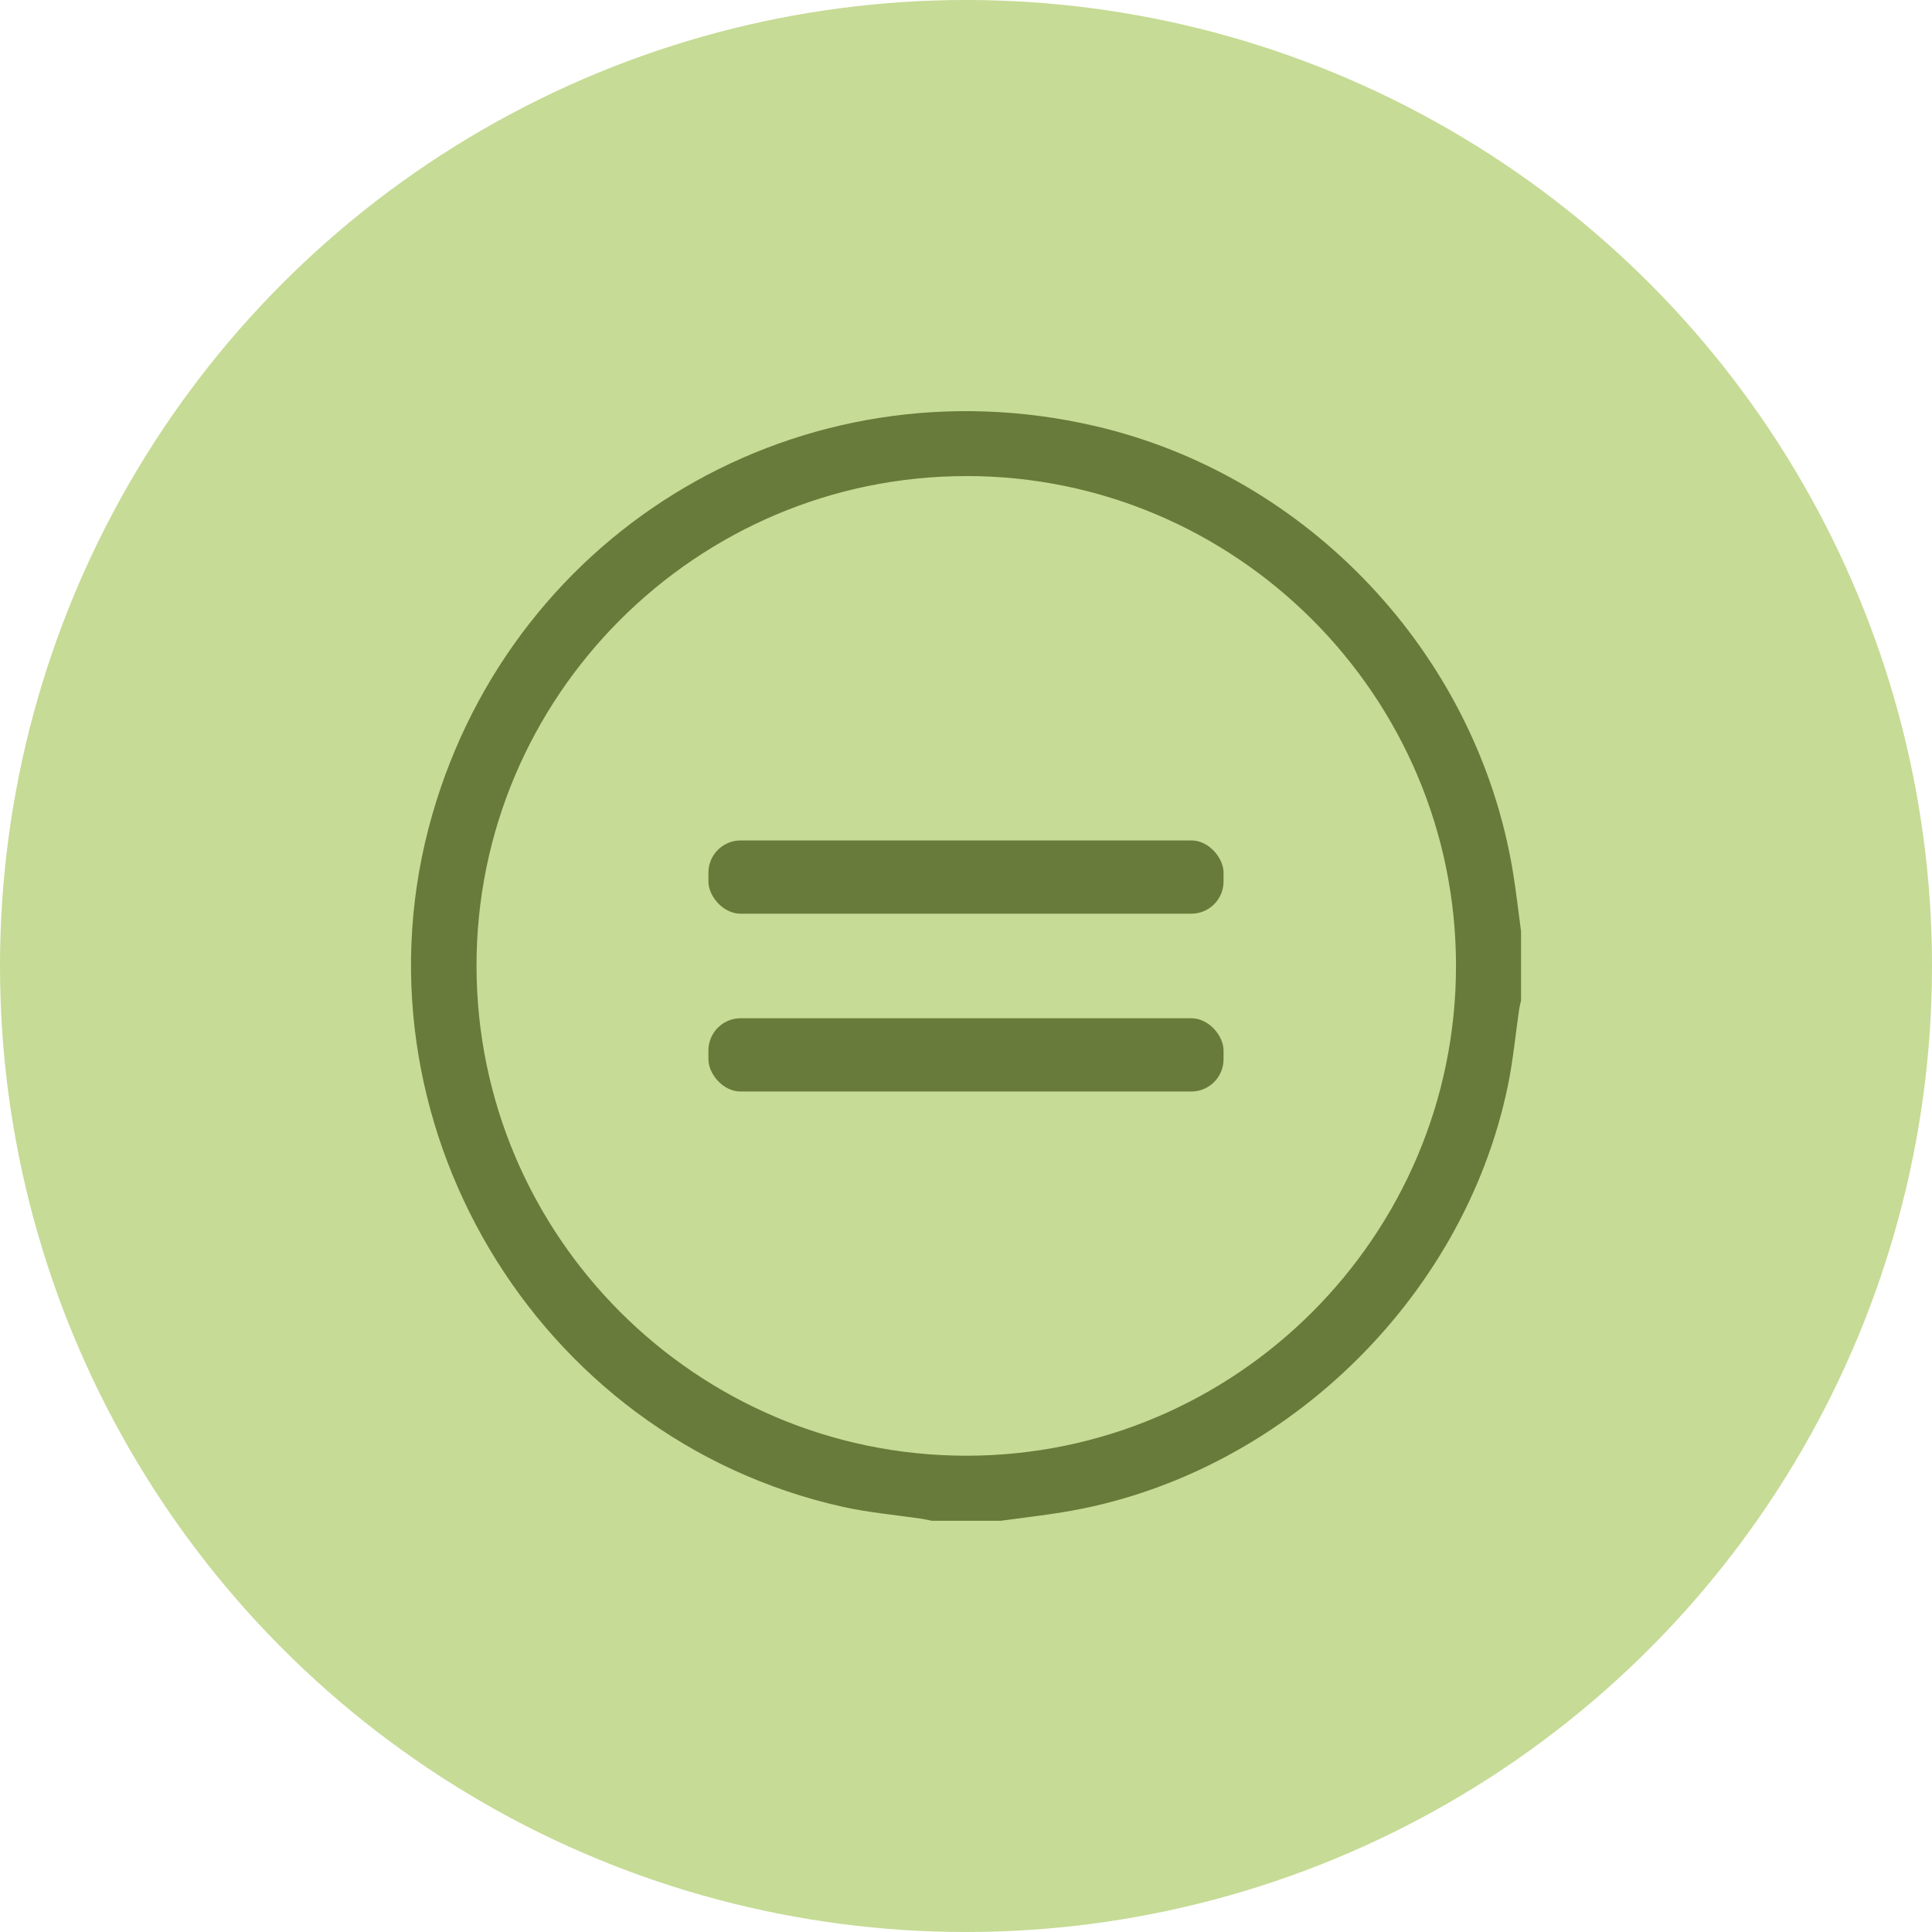
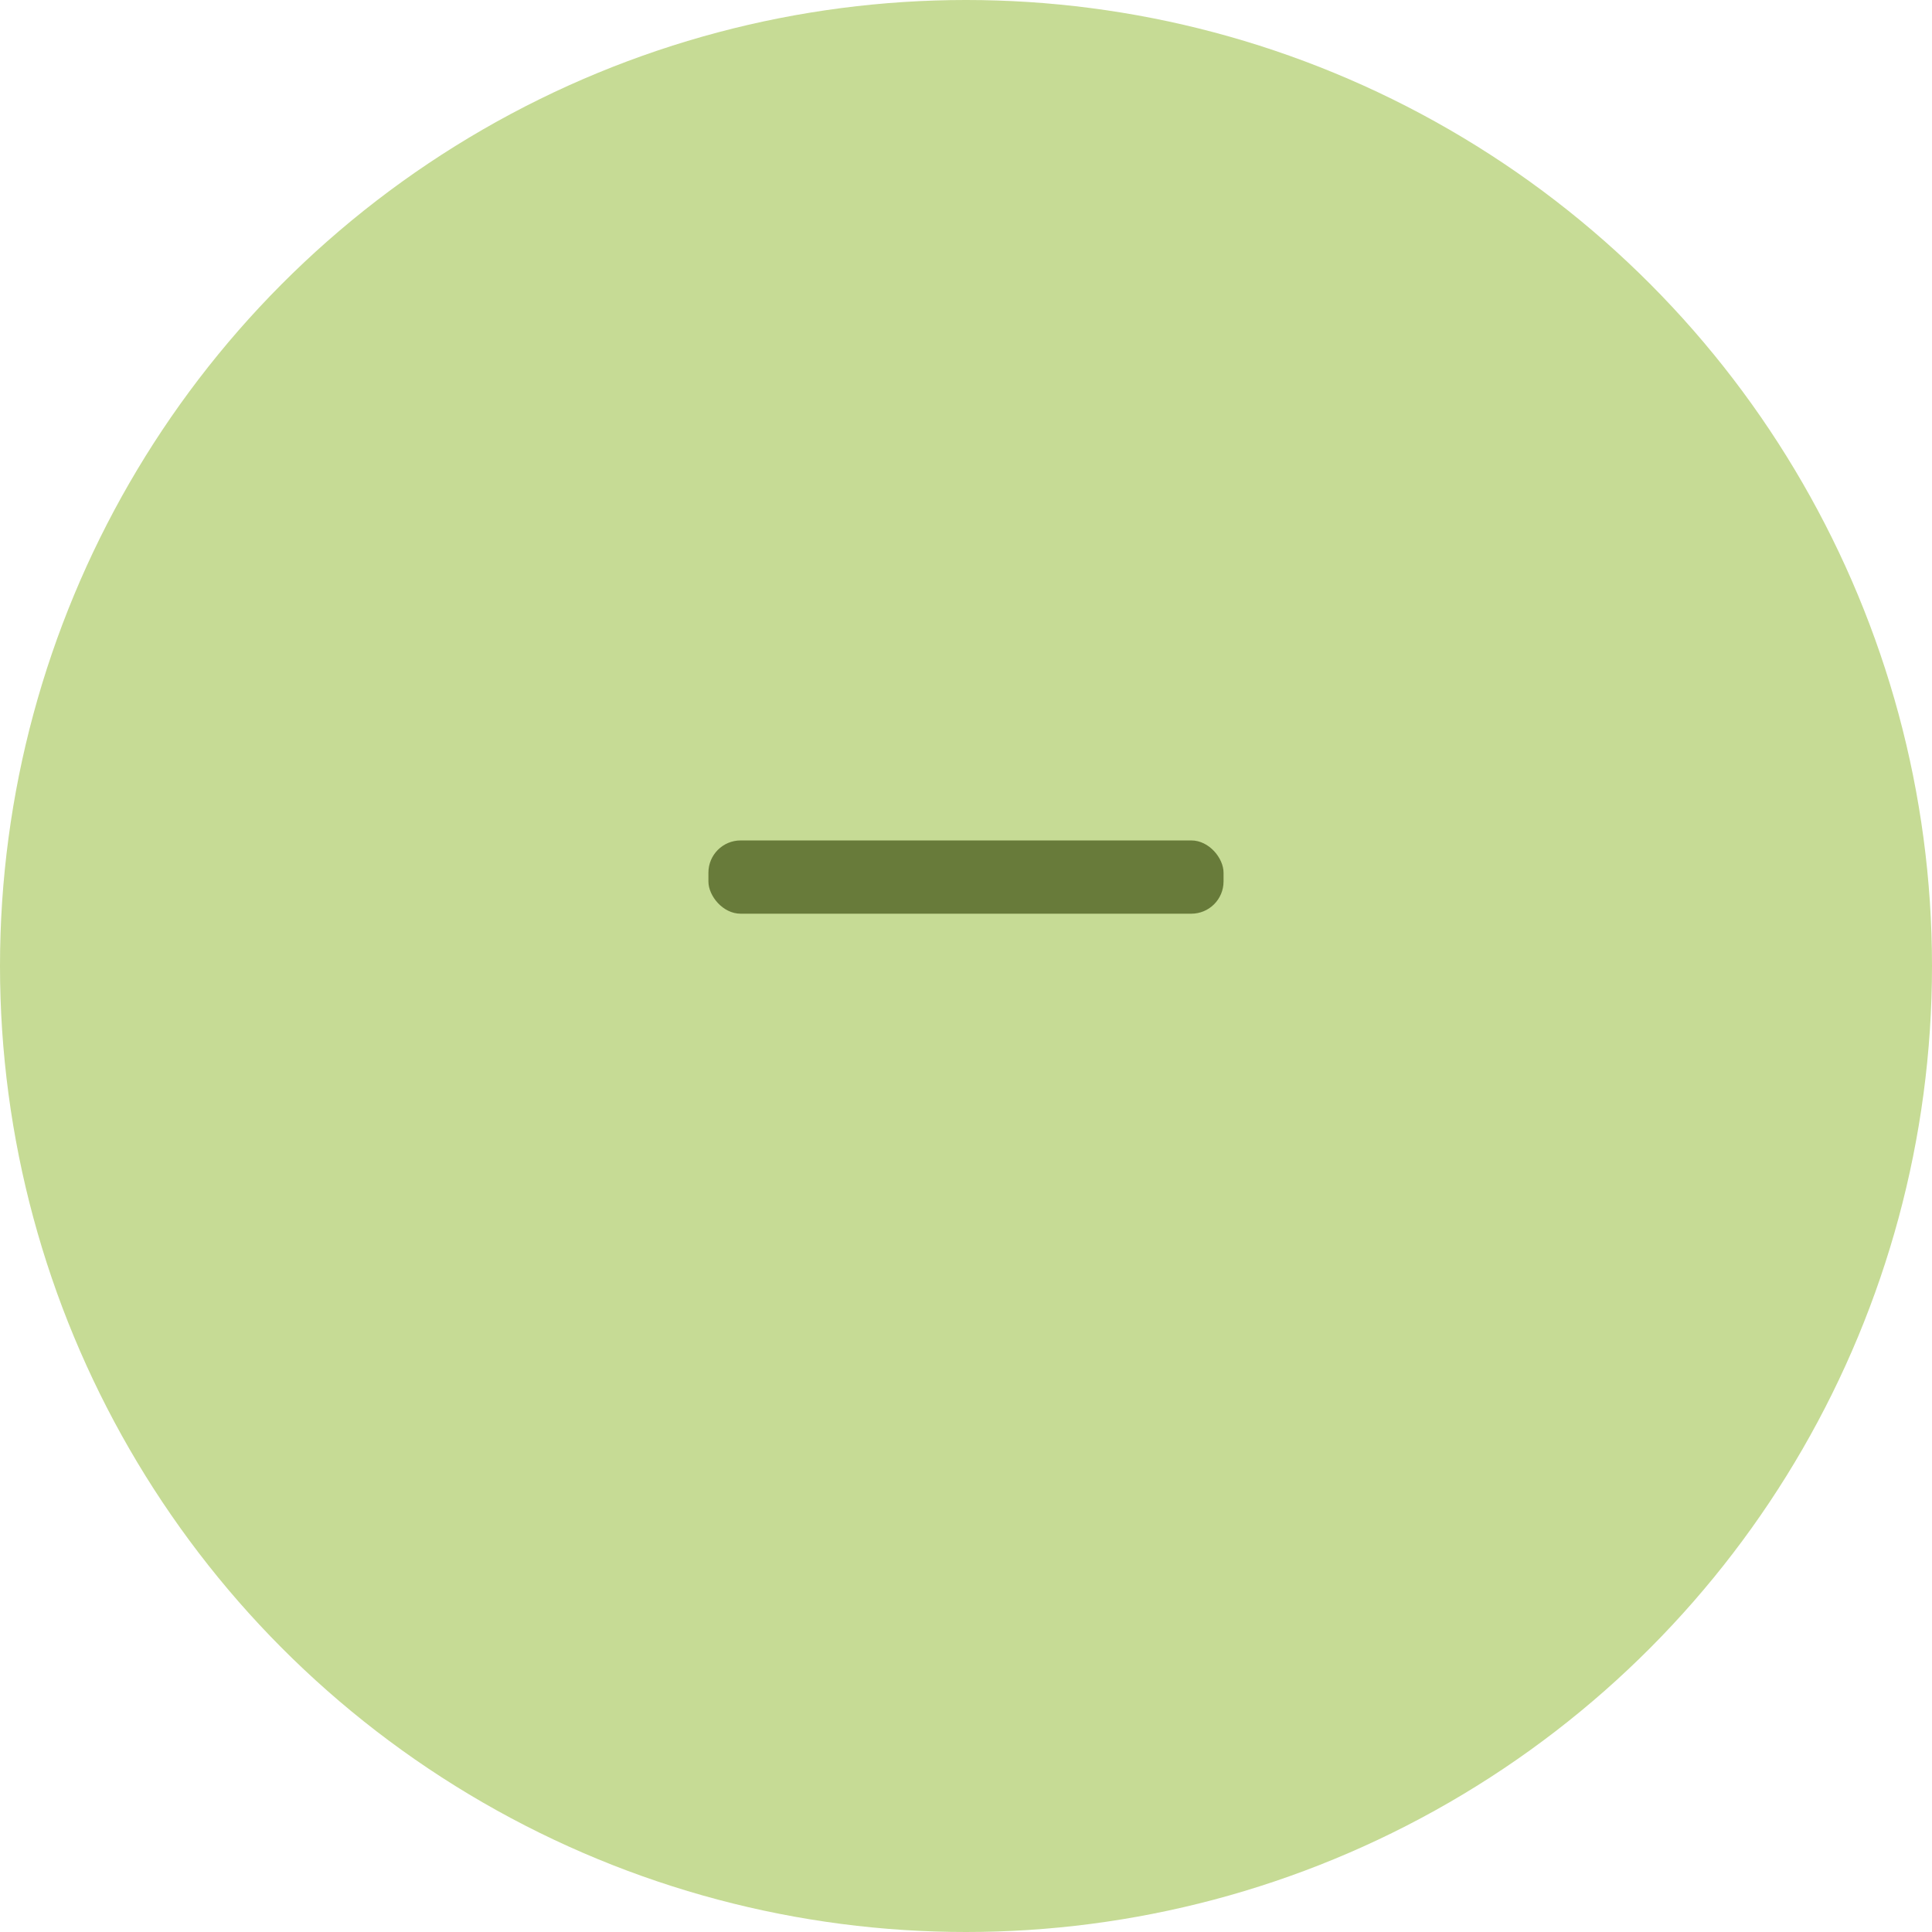
<svg xmlns="http://www.w3.org/2000/svg" id="Layer_1" data-name="Layer 1" viewBox="0 0 478.38 478.38">
  <defs>
    <style>
      .cls-1 {
        fill: #687b3a;
      }

      .cls-2 {
        fill: #c6db95;
      }
    </style>
  </defs>
  <circle class="cls-2" cx="239.19" cy="239.19" r="239.19" />
  <g>
-     <path class="cls-1" d="m376.62,230.58v17.17c-.15.69-.35,1.38-.45,2.07-.93,6.36-1.52,12.78-2.82,19.06-11.01,53.26-56.56,96.85-110.16,105.55-5.1.83-10.23,1.42-15.35,2.12h-17.17c-.78-.16-1.55-.35-2.33-.47-6.53-.97-13.15-1.53-19.58-2.96-76.29-16.95-123.31-96.24-101.74-171.35,20.44-71.15,91.75-113.01,164.03-96.3,52.9,12.23,94.53,56.46,103.49,110,.84,5.01,1.4,10.06,2.08,15.1Zm-137.43-112.7c-66.86.06-121.31,54.6-121.2,121.41.11,66.78,54.44,121.1,121.19,121.16,66.82.06,121.34-54.44,121.34-121.29,0-66.86-54.5-121.35-121.33-121.29Z" />
    <g>
      <rect class="cls-1" x="175.41" y="208.1" width="127.55" height="18.14" rx="7.98" ry="7.98" />
-       <rect class="cls-1" x="175.41" y="252.13" width="127.55" height="18.14" rx="7.98" ry="7.98" />
    </g>
  </g>
</svg>